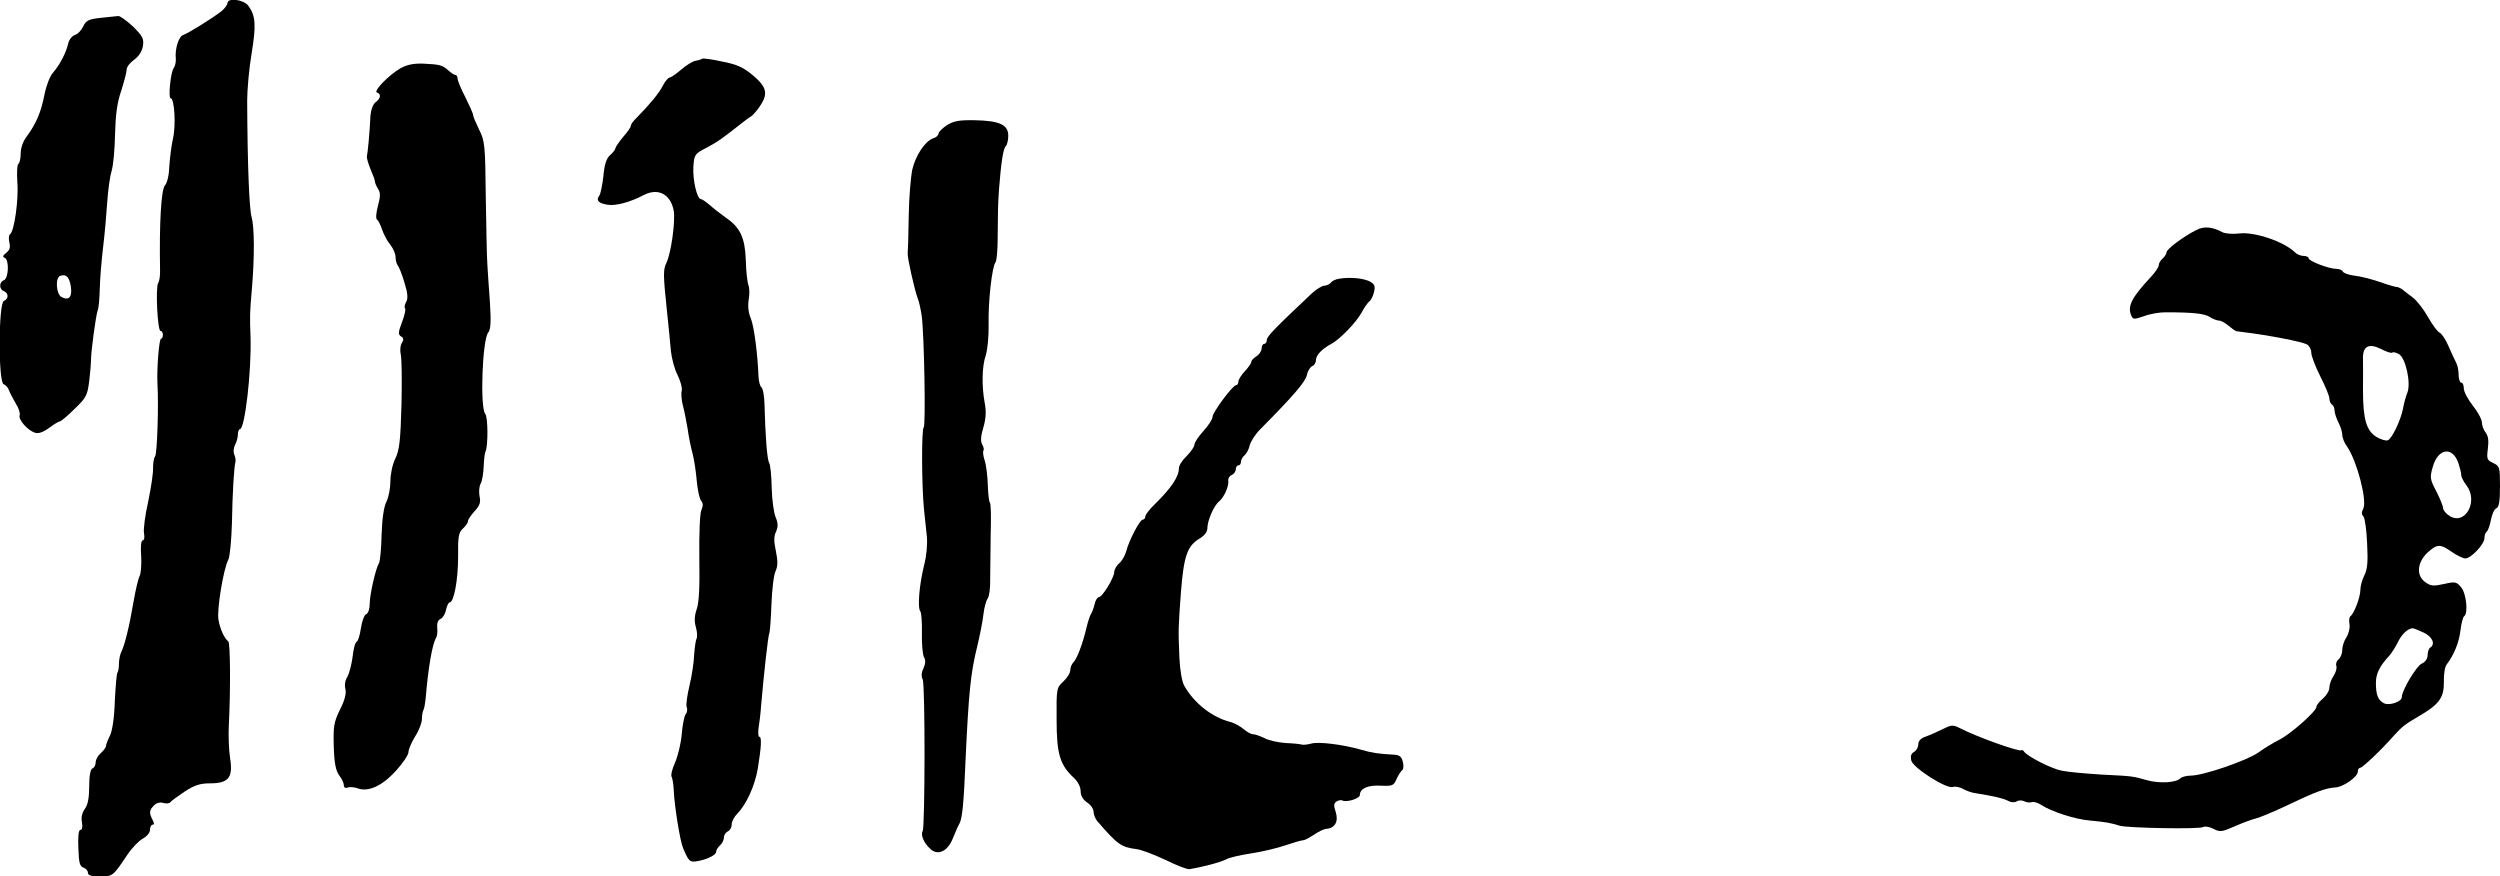
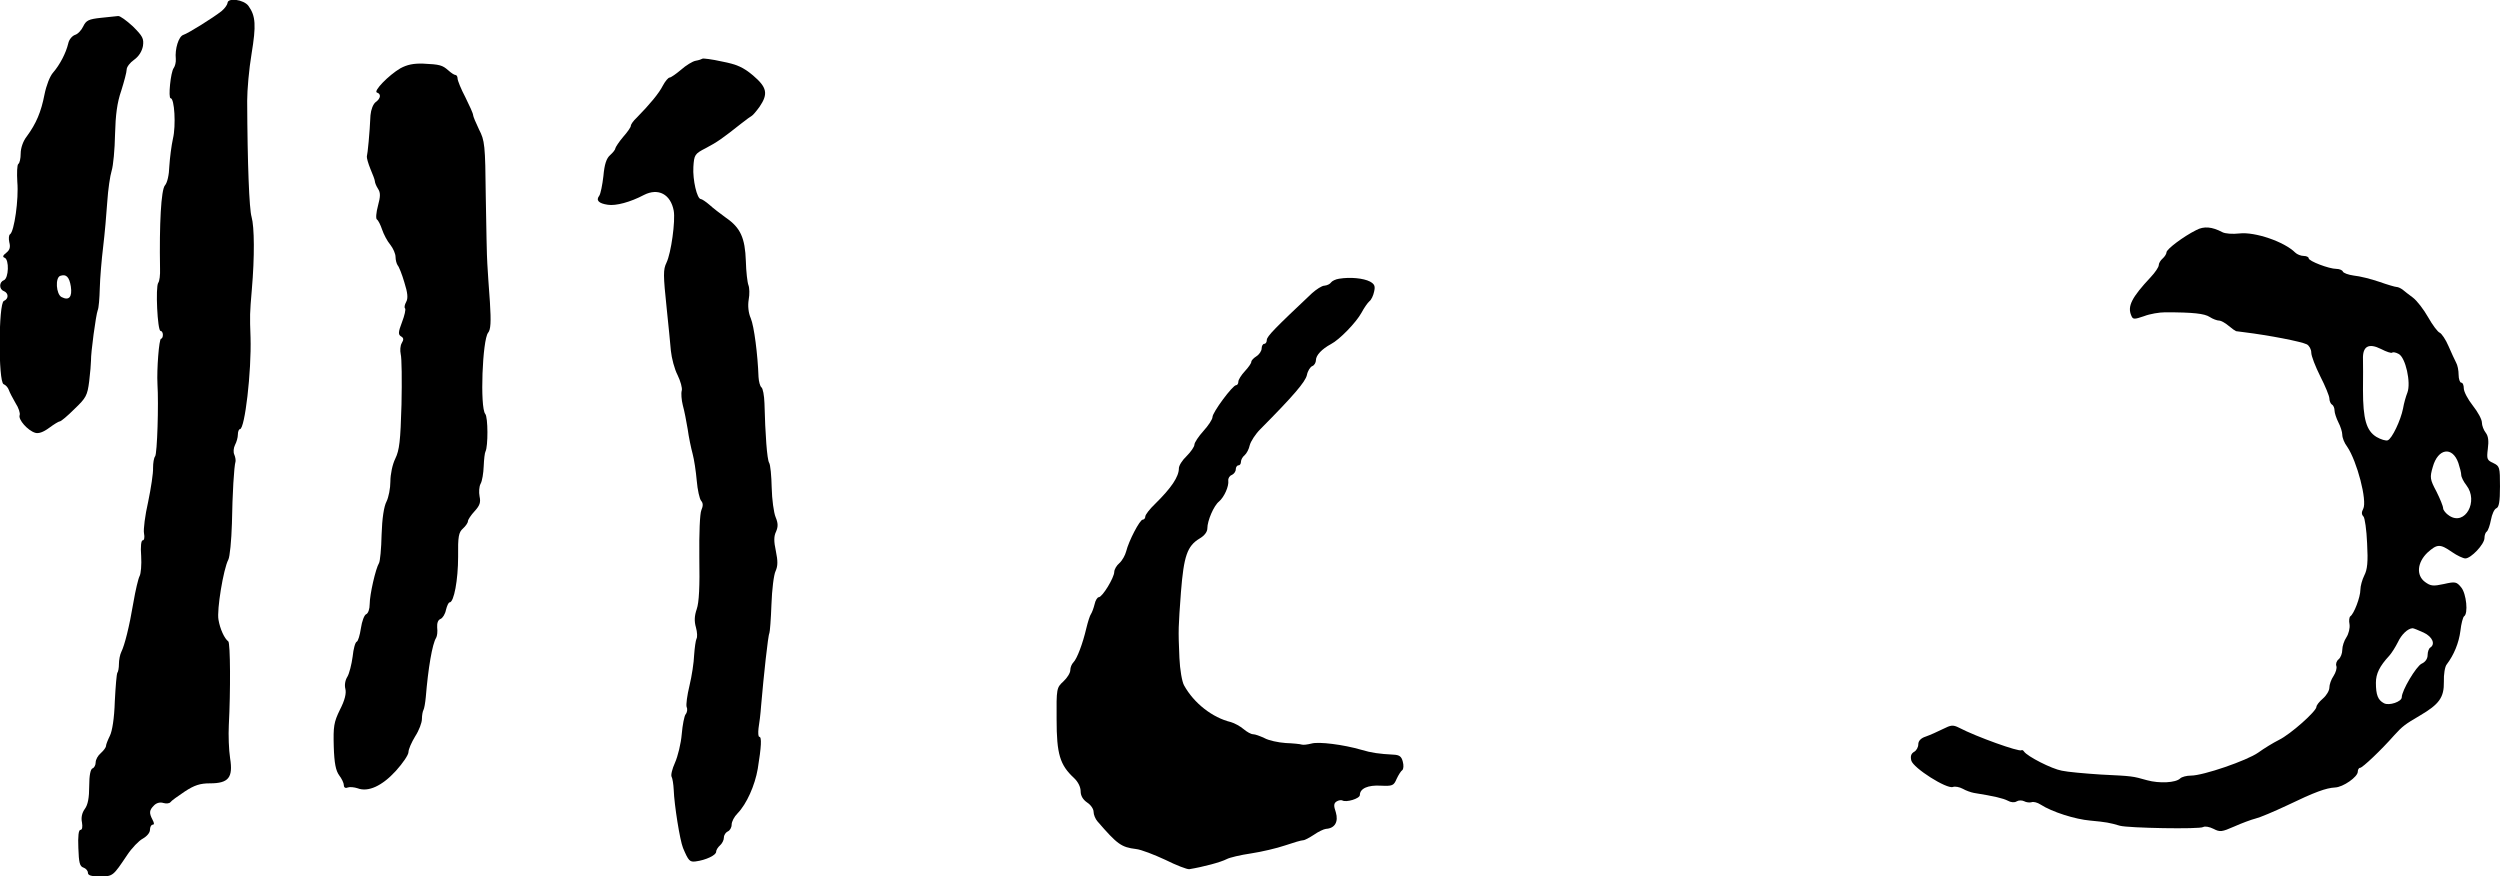
<svg xmlns="http://www.w3.org/2000/svg" version="1.0" width="967pt" height="339pt" viewBox="0 0 967 339" preserveAspectRatio="xMidYMid meet">
  <g transform="translate(0,339) scale(0.1,-0.1)" fill="#000000" stroke="none">
    <path d="M880 3378 c-1 -7 -11 -21 -23 -31 -33 -26 -129 -86 -148 -92 -18 -6 -33 -54 -29 -93 1 -13 -3 -28 -8 -35 -12 -15 -22 -117 -12 -117 15 0 21 -106 9 -156 -6 -27 -12 -75 -14 -106 -1 -35 -8 -65 -17 -75 -15 -17 -22 -151 -19 -322 1 -24 -2 -49 -7 -55 -11 -15 -3 -186 9 -186 5 0 9 -7 9 -15 0 -8 -3 -15 -7 -15 -8 0 -17 -120 -14 -175 5 -79 -1 -270 -9 -280 -5 -6 -8 -26 -8 -45 1 -19 -8 -78 -19 -131 -12 -52 -19 -108 -16 -122 3 -15 1 -27 -5 -27 -6 0 -9 -23 -6 -61 2 -33 -1 -68 -6 -77 -5 -9 -16 -55 -24 -102 -16 -95 -34 -166 -47 -192 -5 -10 -9 -31 -9 -46 0 -16 -3 -31 -6 -34 -3 -4 -7 -53 -10 -111 -2 -66 -10 -115 -19 -133 -8 -16 -15 -34 -15 -39 0 -6 -9 -18 -20 -28 -11 -9 -20 -25 -20 -36 0 -11 -6 -21 -12 -23 -8 -3 -13 -27 -13 -69 0 -44 -5 -72 -17 -88 -11 -15 -15 -34 -11 -52 3 -18 1 -29 -6 -29 -7 0 -10 -24 -8 -70 2 -57 5 -71 20 -76 9 -3 17 -12 17 -20 0 -10 13 -14 46 -14 51 0 51 1 106 83 18 27 45 55 60 63 16 9 28 23 28 34 0 11 5 20 10 20 7 0 7 6 0 19 -14 27 -13 37 6 56 10 10 24 13 36 9 11 -3 23 -2 27 3 3 5 28 23 55 41 38 25 60 32 98 32 72 0 90 22 78 97 -5 32 -7 90 -5 128 7 130 6 318 -2 324 -15 11 -32 48 -38 84 -7 37 19 196 38 232 6 11 12 74 14 140 2 116 8 220 14 240 1 6 -1 18 -5 27 -4 9 -3 25 3 37 6 11 11 29 11 40 0 12 4 21 8 21 19 0 45 223 41 355 -3 85 -3 91 5 185 11 127 10 242 -1 281 -9 30 -16 204 -17 449 0 41 7 123 17 182 18 110 16 146 -12 185 -18 25 -81 33 -81 11z" />
    <path d="M390 3321 c-47 -5 -57 -10 -68 -33 -7 -15 -21 -30 -32 -33 -11 -4 -23 -18 -26 -33 -9 -38 -33 -83 -58 -112 -13 -14 -27 -51 -34 -86 -13 -67 -32 -112 -68 -161 -15 -19 -24 -46 -24 -67 0 -19 -4 -37 -9 -40 -5 -3 -6 -35 -4 -70 6 -66 -12 -192 -28 -202 -5 -3 -6 -17 -3 -31 5 -19 2 -30 -12 -41 -13 -10 -15 -16 -6 -19 18 -7 16 -79 -3 -87 -19 -7 -19 -35 0 -42 19 -8 19 -30 0 -38 -21 -8 -22 -314 -1 -322 8 -3 17 -13 20 -22 3 -9 15 -32 26 -51 12 -18 19 -40 16 -47 -6 -17 31 -59 60 -68 13 -4 31 2 54 19 19 14 37 25 41 25 5 0 30 21 57 48 45 43 50 52 57 107 4 33 7 69 7 80 -1 29 19 177 26 195 4 8 7 47 8 85 1 39 7 111 13 160 6 50 13 128 16 175 3 47 11 101 17 120 6 19 12 82 13 140 2 76 8 123 24 169 11 35 21 72 21 82 0 10 13 27 29 38 18 13 30 32 34 53 4 29 -1 38 -39 76 -25 23 -50 41 -57 40 -6 -1 -37 -4 -67 -7z m-116 -1039 c6 -41 -7 -56 -36 -41 -21 11 -25 75 -5 82 23 8 35 -4 41 -41z" />
    <path d="M2717 3163 c-3 -2 -14 -6 -26 -8 -12 -2 -38 -18 -57 -35 -19 -16 -39 -30 -44 -30 -5 0 -17 -14 -26 -31 -15 -30 -51 -73 -101 -124 -13 -12 -23 -26 -23 -32 0 -5 -13 -24 -30 -43 -16 -19 -29 -39 -30 -44 0 -5 -9 -16 -20 -26 -14 -12 -22 -35 -26 -81 -4 -35 -11 -69 -16 -76 -14 -18 -2 -30 33 -35 31 -5 87 10 140 38 55 28 103 3 115 -61 7 -39 -10 -164 -28 -201 -13 -27 -13 -46 1 -179 6 -60 14 -134 16 -162 3 -29 14 -71 26 -94 11 -23 19 -50 16 -60 -3 -10 -1 -36 4 -56 6 -21 14 -63 19 -93 4 -30 13 -73 19 -95 6 -22 13 -69 16 -104 3 -36 11 -71 17 -78 8 -9 8 -20 1 -36 -6 -13 -9 -90 -8 -184 2 -112 -1 -173 -10 -199 -9 -26 -10 -47 -3 -71 5 -18 6 -38 2 -44 -3 -6 -7 -34 -9 -62 -1 -29 -9 -82 -18 -119 -9 -37 -14 -74 -11 -83 4 -8 2 -21 -4 -28 -5 -6 -12 -41 -15 -77 -3 -36 -15 -85 -26 -110 -11 -24 -17 -49 -13 -55 3 -5 7 -28 8 -50 2 -58 24 -196 36 -225 21 -50 26 -55 49 -52 39 5 79 24 79 37 0 7 7 18 15 25 8 7 15 20 15 30 0 10 7 20 15 24 8 3 15 15 15 26 0 12 10 31 23 44 35 36 67 108 78 172 14 86 16 124 6 124 -4 0 -5 15 -3 33 3 17 8 57 10 87 10 116 27 274 32 281 2 4 6 54 8 111 2 57 9 115 16 129 9 20 9 39 1 78 -8 37 -8 57 1 75 8 19 8 32 -2 56 -7 17 -14 68 -15 113 -1 46 -5 90 -10 97 -8 13 -15 109 -18 230 -1 30 -6 58 -12 62 -5 4 -10 22 -11 40 -3 86 -17 196 -30 227 -9 20 -12 48 -8 72 4 21 3 46 -1 56 -4 10 -9 52 -10 93 -3 90 -21 129 -76 167 -22 16 -51 38 -65 51 -14 12 -29 22 -33 22 -15 0 -32 75 -29 124 3 47 5 51 48 73 44 23 65 38 137 95 19 15 37 28 41 30 4 2 17 17 30 35 34 50 29 75 -25 121 -38 32 -63 43 -120 54 -40 9 -74 13 -76 11z" />
    <path d="M1549 3126 c-46 -27 -106 -89 -91 -94 17 -5 15 -23 -5 -37 -10 -8 -18 -29 -20 -51 -3 -69 -11 -149 -14 -159 -1 -5 5 -27 14 -49 9 -21 17 -42 17 -47 0 -5 5 -18 12 -29 10 -15 10 -29 0 -66 -7 -26 -9 -50 -4 -53 5 -3 14 -21 20 -39 6 -18 20 -45 32 -59 11 -14 20 -35 20 -47 0 -12 4 -26 8 -32 5 -5 17 -35 26 -66 13 -41 15 -62 7 -76 -6 -11 -8 -22 -4 -25 3 -4 -2 -27 -12 -53 -15 -39 -15 -48 -4 -55 11 -6 11 -13 3 -26 -6 -10 -7 -29 -4 -43 4 -14 5 -101 3 -195 -4 -141 -8 -176 -24 -209 -11 -22 -19 -61 -19 -88 0 -27 -7 -62 -15 -78 -10 -19 -17 -65 -19 -128 -1 -54 -6 -104 -10 -110 -13 -21 -36 -122 -36 -158 0 -20 -6 -37 -14 -40 -7 -3 -16 -27 -20 -54 -4 -27 -11 -50 -16 -52 -6 -2 -13 -28 -16 -58 -4 -30 -13 -65 -20 -77 -9 -14 -12 -33 -8 -48 4 -17 -2 -43 -21 -80 -24 -49 -26 -65 -24 -143 2 -65 8 -93 21 -111 10 -13 18 -30 18 -38 0 -9 6 -13 15 -9 8 3 26 1 38 -3 41 -16 95 9 148 67 27 30 49 62 49 73 0 11 12 38 26 61 15 23 26 53 26 67 0 14 3 30 6 35 3 5 7 28 9 50 9 110 25 206 40 229 4 7 6 24 4 40 -1 17 3 29 13 33 8 3 18 19 21 35 4 16 10 29 14 29 17 0 33 88 33 176 -1 79 2 95 19 110 10 9 19 22 19 28 0 6 12 24 26 39 20 22 24 34 19 57 -3 16 -2 38 4 49 6 10 11 41 12 68 1 26 4 52 7 57 10 19 10 132 -1 145 -21 25 -11 287 11 314 10 12 12 40 7 119 -4 57 -9 123 -10 148 -2 25 -4 141 -6 259 -2 202 -4 217 -26 260 -12 25 -23 51 -23 56 0 6 -14 37 -30 69 -17 32 -30 65 -30 72 0 8 -4 14 -8 14 -5 0 -17 8 -28 18 -23 20 -32 23 -98 26 -37 1 -61 -4 -87 -18z" />
-     <path d="M3663 2906 c-18 -12 -32 -26 -33 -33 0 -6 -9 -15 -20 -18 -31 -10 -68 -65 -81 -120 -6 -28 -13 -108 -14 -180 -1 -71 -3 -137 -4 -145 -2 -16 27 -143 39 -175 5 -11 11 -40 15 -65 10 -72 16 -428 8 -433 -9 -6 -8 -227 1 -317 3 -30 8 -77 11 -104 3 -29 -1 -75 -10 -110 -19 -76 -27 -167 -15 -181 4 -5 7 -44 6 -85 -1 -41 3 -83 8 -92 7 -11 6 -25 -2 -43 -8 -16 -9 -32 -3 -43 10 -19 9 -571 0 -587 -9 -14 5 -47 30 -69 29 -27 67 -9 87 42 8 20 19 46 25 56 11 19 17 77 24 251 12 255 19 330 45 435 10 41 21 97 24 124 3 27 11 55 17 62 5 7 10 39 9 71 0 32 1 111 2 176 2 65 1 120 -3 123 -3 2 -7 32 -8 66 -1 35 -6 78 -12 96 -6 18 -8 36 -5 39 3 3 1 14 -5 24 -7 13 -5 34 5 67 10 34 11 62 5 93 -12 65 -11 141 4 185 7 22 12 75 11 119 -2 88 13 224 27 241 4 5 8 46 8 90 1 120 1 125 5 189 8 103 16 159 26 169 6 6 10 24 10 41 0 43 -34 58 -130 60 -60 1 -81 -3 -107 -19z" />
    <path d="M8495 2500 c-50 -25 -115 -74 -115 -86 0 -6 -7 -17 -15 -24 -8 -7 -15 -18 -15 -26 0 -7 -14 -28 -31 -46 -74 -79 -91 -113 -75 -149 6 -15 11 -15 49 -2 23 9 60 15 82 15 109 0 152 -5 172 -18 12 -8 29 -14 36 -14 8 0 24 -9 37 -20 13 -11 26 -20 29 -21 3 0 17 -2 31 -4 97 -12 221 -36 243 -47 9 -5 17 -19 17 -32 0 -13 16 -54 35 -92 19 -37 35 -76 35 -85 0 -10 5 -21 10 -24 6 -3 10 -14 10 -23 0 -9 7 -30 15 -46 8 -15 15 -37 15 -48 0 -11 8 -32 19 -46 38 -56 78 -209 62 -240 -7 -13 -7 -22 1 -30 5 -5 12 -52 14 -104 4 -72 1 -101 -11 -124 -8 -16 -15 -41 -15 -55 0 -29 -25 -94 -39 -103 -4 -3 -6 -17 -3 -31 2 -14 -3 -36 -12 -50 -9 -13 -16 -35 -16 -48 0 -14 -6 -30 -14 -37 -8 -6 -12 -18 -9 -26 3 -8 -2 -25 -11 -39 -9 -13 -16 -33 -16 -45 0 -11 -11 -30 -25 -42 -14 -12 -25 -26 -25 -32 0 -17 -100 -106 -145 -128 -22 -11 -58 -33 -80 -49 -44 -31 -213 -89 -260 -89 -17 0 -36 -5 -42 -11 -17 -17 -81 -20 -128 -7 -57 16 -55 16 -178 22 -62 4 -130 10 -152 15 -39 7 -133 55 -146 74 -3 5 -8 7 -10 5 -9 -7 -174 52 -241 87 -24 12 -31 11 -63 -5 -20 -10 -49 -23 -66 -29 -19 -6 -29 -17 -29 -30 0 -11 -7 -24 -16 -29 -12 -7 -15 -17 -11 -34 8 -29 137 -111 161 -102 8 3 25 0 38 -7 12 -7 32 -14 43 -16 81 -13 113 -21 131 -30 12 -7 26 -8 34 -3 8 5 21 5 29 1 9 -5 22 -6 29 -4 7 3 23 -1 35 -9 45 -29 134 -57 192 -62 63 -6 74 -8 115 -20 33 -9 308 -14 322 -5 7 4 24 1 40 -7 25 -13 32 -12 80 9 29 13 67 27 83 31 17 4 71 27 120 50 110 53 152 68 187 70 31 1 88 41 88 61 0 8 4 15 9 15 9 0 82 69 132 126 32 35 41 42 99 76 75 44 94 70 93 131 -1 28 4 59 11 67 28 37 47 83 53 130 3 28 10 53 14 56 17 10 9 88 -11 112 -18 22 -23 23 -67 13 -42 -9 -51 -8 -73 8 -35 26 -30 76 10 114 37 33 48 34 94 2 20 -14 44 -25 52 -25 22 0 74 55 74 79 0 11 4 22 9 25 5 4 12 24 16 45 4 22 13 42 21 45 10 4 14 25 14 84 0 75 -1 79 -26 91 -24 11 -26 15 -21 55 4 30 2 49 -8 62 -8 10 -15 28 -15 40 0 12 -16 41 -35 65 -19 24 -35 54 -35 67 0 12 -4 22 -10 22 -5 0 -10 14 -10 30 0 17 -4 38 -10 48 -5 9 -18 38 -29 63 -11 26 -27 49 -34 52 -8 3 -28 30 -45 60 -17 30 -43 64 -59 76 -15 11 -33 25 -40 31 -7 5 -17 10 -23 10 -5 0 -36 9 -67 20 -32 11 -76 22 -98 24 -22 3 -41 10 -43 16 -2 5 -13 10 -25 10 -28 0 -107 30 -107 41 0 5 -9 9 -19 9 -11 0 -26 6 -33 13 -42 42 -156 81 -216 74 -26 -3 -55 -1 -66 5 -40 21 -71 24 -101 8z m758 -474 c3 3 14 1 25 -5 27 -14 48 -111 34 -149 -6 -15 -14 -43 -17 -62 -9 -46 -43 -117 -59 -123 -7 -3 -27 3 -44 13 -39 24 -52 69 -52 181 1 46 0 100 0 119 -2 51 22 64 70 40 21 -11 40 -17 43 -14z m256 -427 c6 -18 11 -38 11 -46 0 -8 9 -26 20 -40 48 -62 -5 -158 -66 -118 -13 8 -24 22 -24 29 0 8 -12 37 -26 65 -25 47 -26 54 -14 95 20 72 76 81 99 15z m-134 -656 c34 -16 46 -45 25 -58 -5 -3 -10 -16 -10 -29 0 -14 -9 -27 -23 -33 -21 -10 -77 -104 -77 -130 0 -17 -49 -34 -69 -23 -23 12 -31 32 -31 79 0 35 14 64 52 105 9 10 24 34 33 52 14 30 38 53 57 54 4 0 23 -8 43 -17z" />
    <path d="M5180 2312 c-14 -2 -28 -9 -32 -15 -3 -5 -14 -11 -25 -12 -10 0 -31 -14 -48 -29 -141 -133 -175 -167 -175 -181 0 -8 -4 -15 -10 -15 -5 0 -10 -8 -10 -18 0 -9 -9 -23 -20 -30 -11 -7 -20 -16 -20 -22 0 -5 -11 -21 -25 -36 -14 -15 -25 -33 -25 -40 0 -8 -4 -14 -9 -14 -13 0 -91 -105 -91 -123 0 -9 -16 -33 -35 -54 -19 -21 -35 -45 -35 -53 0 -8 -14 -28 -30 -44 -17 -16 -30 -37 -30 -47 0 -33 -29 -76 -92 -138 -21 -20 -38 -42 -38 -49 0 -6 -4 -12 -10 -12 -11 0 -54 -82 -64 -123 -4 -15 -15 -35 -26 -45 -11 -9 -20 -25 -20 -34 0 -22 -46 -98 -60 -98 -5 0 -13 -12 -16 -27 -4 -16 -10 -32 -14 -38 -4 -5 -12 -30 -18 -55 -14 -60 -36 -118 -50 -132 -7 -7 -12 -20 -12 -30 0 -11 -12 -30 -27 -44 -26 -24 -27 -27 -26 -147 0 -134 13 -176 67 -226 16 -15 26 -35 26 -52 0 -17 9 -32 25 -43 14 -9 25 -25 25 -36 0 -11 7 -28 15 -37 77 -89 92 -100 149 -107 20 -2 71 -22 114 -42 42 -21 84 -37 92 -36 55 9 122 27 145 39 11 6 53 16 94 22 40 6 100 20 132 31 32 11 63 20 70 20 6 0 24 10 41 21 17 12 38 22 47 23 34 2 49 27 38 64 -9 26 -8 35 3 42 8 5 18 6 22 4 15 -9 68 7 68 21 0 25 31 39 81 36 45 -2 50 0 61 26 7 15 17 31 22 34 5 4 6 19 2 33 -5 20 -13 26 -36 27 -56 3 -85 7 -125 19 -69 20 -164 32 -192 24 -16 -4 -32 -6 -38 -4 -5 2 -34 5 -62 6 -29 2 -66 10 -82 19 -17 8 -36 15 -44 15 -8 0 -24 9 -37 20 -13 11 -35 23 -49 27 -71 17 -143 73 -181 142 -8 14 -16 61 -18 106 -5 114 -4 117 6 256 11 138 24 177 72 206 19 11 30 26 30 39 0 30 25 88 45 104 20 17 39 59 36 81 -1 9 5 19 14 22 8 4 15 13 15 22 0 8 5 15 10 15 6 0 10 6 10 14 0 7 6 19 14 25 8 7 17 24 20 39 4 15 22 43 41 62 128 129 174 183 180 209 3 16 13 32 21 35 8 3 14 14 14 23 0 19 23 43 58 62 33 17 97 83 118 121 10 19 24 39 31 45 7 5 15 22 18 37 5 21 2 29 -16 39 -25 13 -76 18 -119 11z" />
  </g>
</svg>